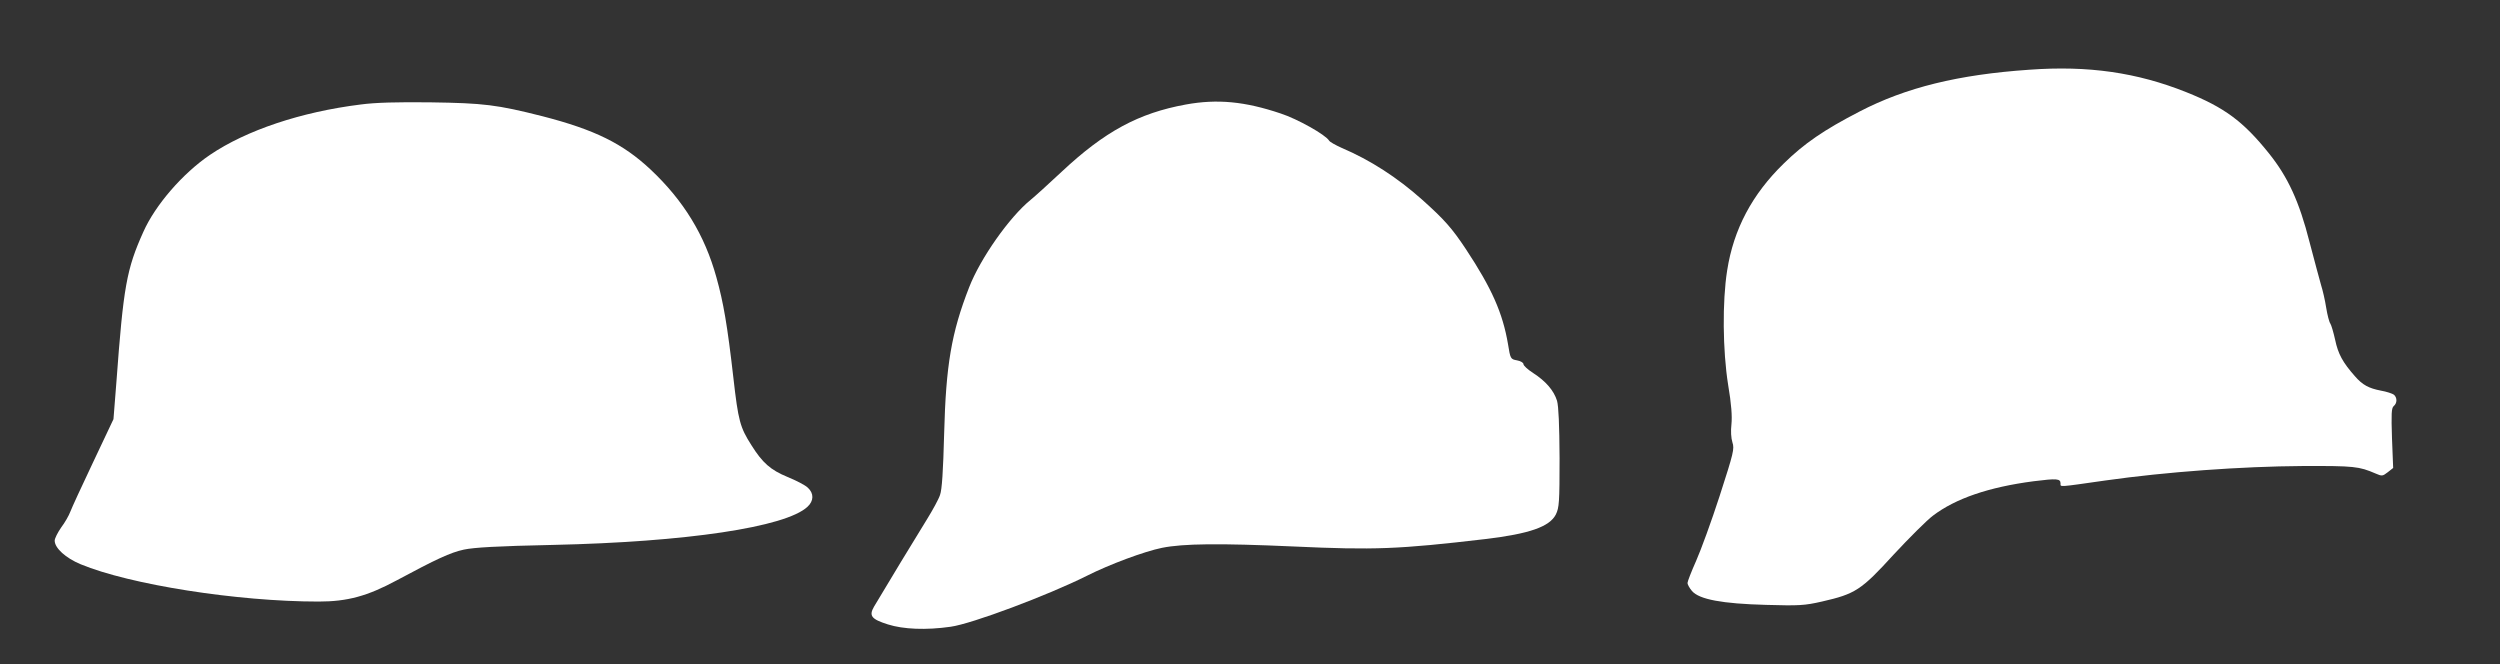
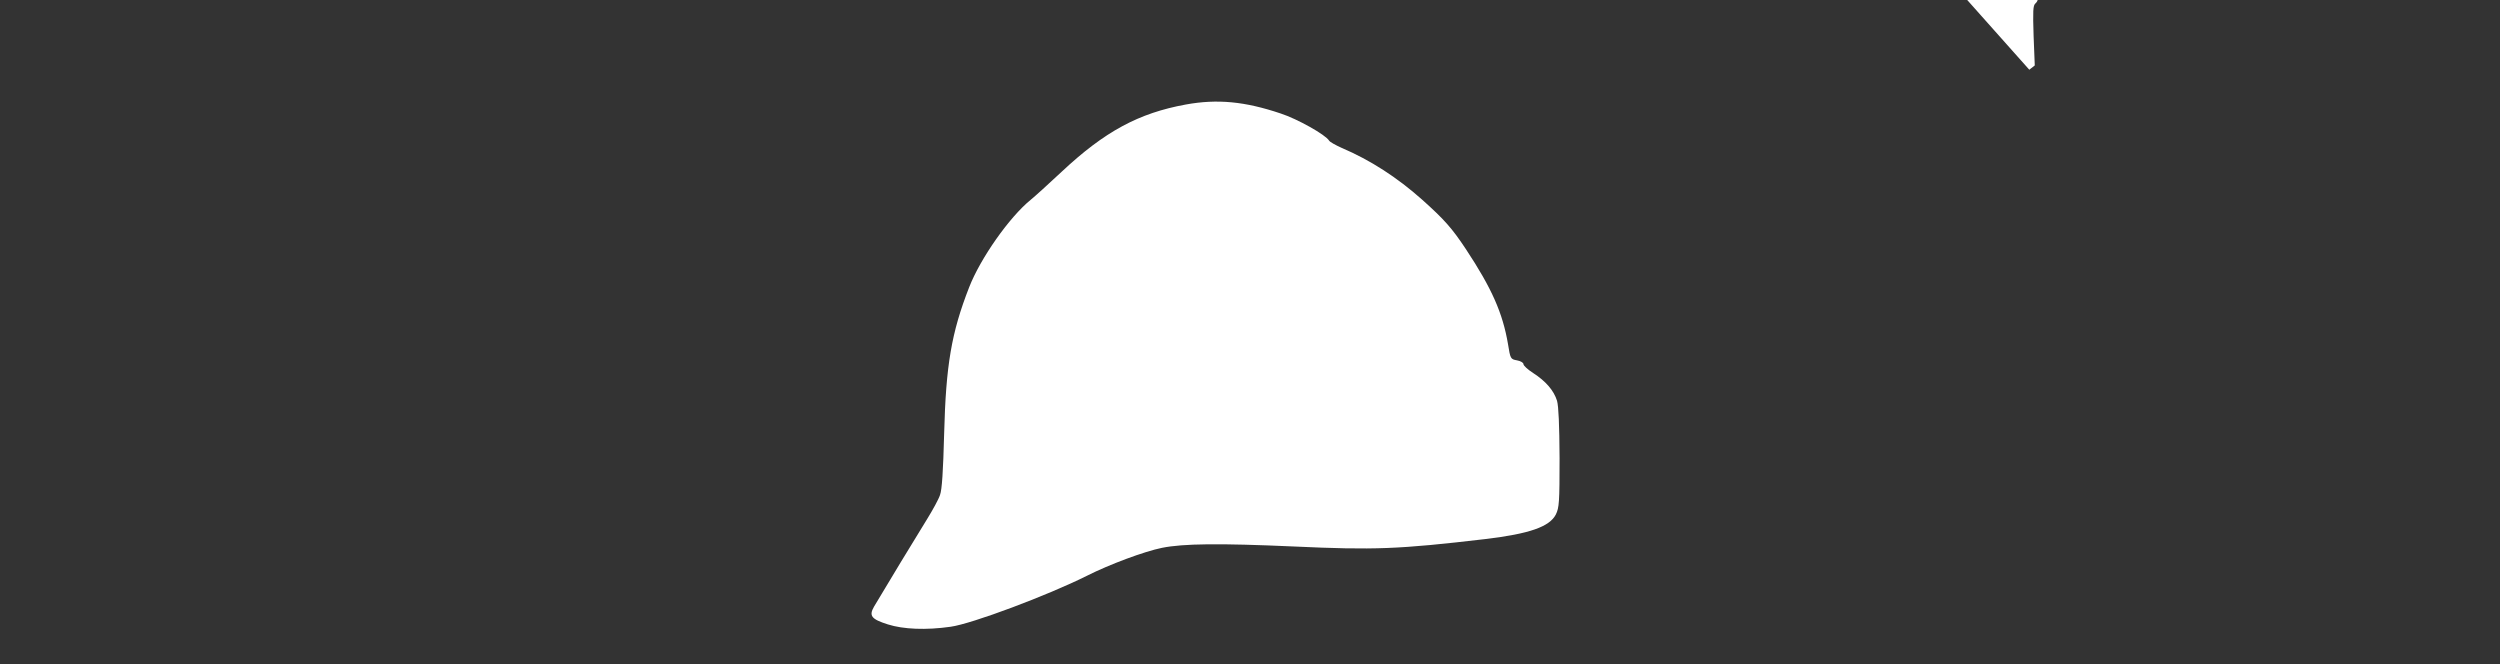
<svg xmlns="http://www.w3.org/2000/svg" version="1.0" width="1280pt" height="340pt" viewBox="0 0 1280 340" preserveAspectRatio="xMidYMid meet">
  <rect x="0" y="0" width="1280" height="340" fill="#333333" stroke="none" />
  <g transform="translate(0,340) scale(0.1,-0.1)" fill="#ffffff" stroke="none">
-     <path d="M10390 3043 c-364 -25 -632 -91 -869 -214 -182 -94 -283 -163 -389 -267 -161 -157 -256 -335 -289 -547 -25 -158 -23 -409 5 -585 17 -100 21 -162 17 -202 -4 -35 -2 -71 5 -93 11 -33 6 -53 -65 -273 -42 -130 -97 -280 -121 -334 -24 -54 -44 -105 -44 -113 0 -7 10 -26 23 -41 37 -43 154 -65 380 -71 169 -5 197 -3 285 17 171 39 201 58 367 240 81 87 171 177 202 200 116 88 286 146 515 176 120 15 138 14 138 -12 0 -18 -15 -19 230 16 310 44 697 72 1010 74 265 1 288 -2 372 -38 34 -15 37 -14 63 6 l28 22 -6 152 c-4 125 -3 155 9 165 18 15 18 43 1 58 -8 6 -38 16 -67 21 -62 12 -94 29 -133 74 -62 70 -86 114 -101 186 -9 40 -20 77 -25 84 -5 6 -15 43 -21 81 -6 39 -18 90 -26 115 -7 25 -34 124 -59 220 -53 209 -111 334 -209 456 -131 163 -227 234 -422 312 -253 101 -502 137 -804 115z" />
-     <path d="M1847 2865 c-306 -38 -586 -132 -772 -258 -140 -95 -280 -257 -341 -394 -86 -191 -102 -280 -138 -769 l-15 -190 -104 -220 c-57 -120 -110 -235 -117 -254 -7 -19 -28 -56 -47 -81 -18 -26 -33 -56 -33 -67 0 -38 56 -89 133 -121 251 -104 801 -191 1218 -191 148 0 250 28 399 108 205 110 276 143 345 158 52 11 170 18 455 24 684 15 1192 91 1304 195 33 30 34 69 2 98 -13 13 -60 37 -104 55 -87 36 -128 72 -185 163 -58 91 -67 124 -92 344 -31 271 -51 386 -87 515 -60 217 -168 393 -337 552 -142 133 -286 204 -554 273 -233 59 -300 67 -572 71 -171 2 -284 -1 -358 -11z" />
+     <path d="M10390 3043 l28 22 -6 152 c-4 125 -3 155 9 165 18 15 18 43 1 58 -8 6 -38 16 -67 21 -62 12 -94 29 -133 74 -62 70 -86 114 -101 186 -9 40 -20 77 -25 84 -5 6 -15 43 -21 81 -6 39 -18 90 -26 115 -7 25 -34 124 -59 220 -53 209 -111 334 -209 456 -131 163 -227 234 -422 312 -253 101 -502 137 -804 115z" />
    <path d="M6072 2865 c-242 -44 -416 -138 -637 -345 -66 -62 -137 -126 -159 -144 -108 -88 -256 -298 -314 -447 -91 -233 -119 -399 -128 -750 -5 -190 -11 -286 -21 -313 -7 -22 -38 -78 -67 -125 -48 -77 -218 -357 -271 -447 -27 -47 -14 -64 71 -91 79 -25 195 -30 321 -12 109 15 498 161 698 261 117 59 295 125 384 143 109 22 294 24 675 7 412 -19 538 -14 981 38 226 27 329 63 361 126 17 35 19 62 19 289 -1 170 -5 264 -13 293 -16 52 -57 100 -122 142 -28 18 -50 38 -50 46 0 7 -15 16 -33 19 -33 6 -34 8 -46 83 -27 159 -83 286 -216 487 -71 107 -110 151 -224 253 -127 113 -264 202 -412 265 -31 14 -60 30 -64 37 -18 30 -162 111 -248 139 -184 62 -325 75 -485 46z" />
  </g>
</svg>